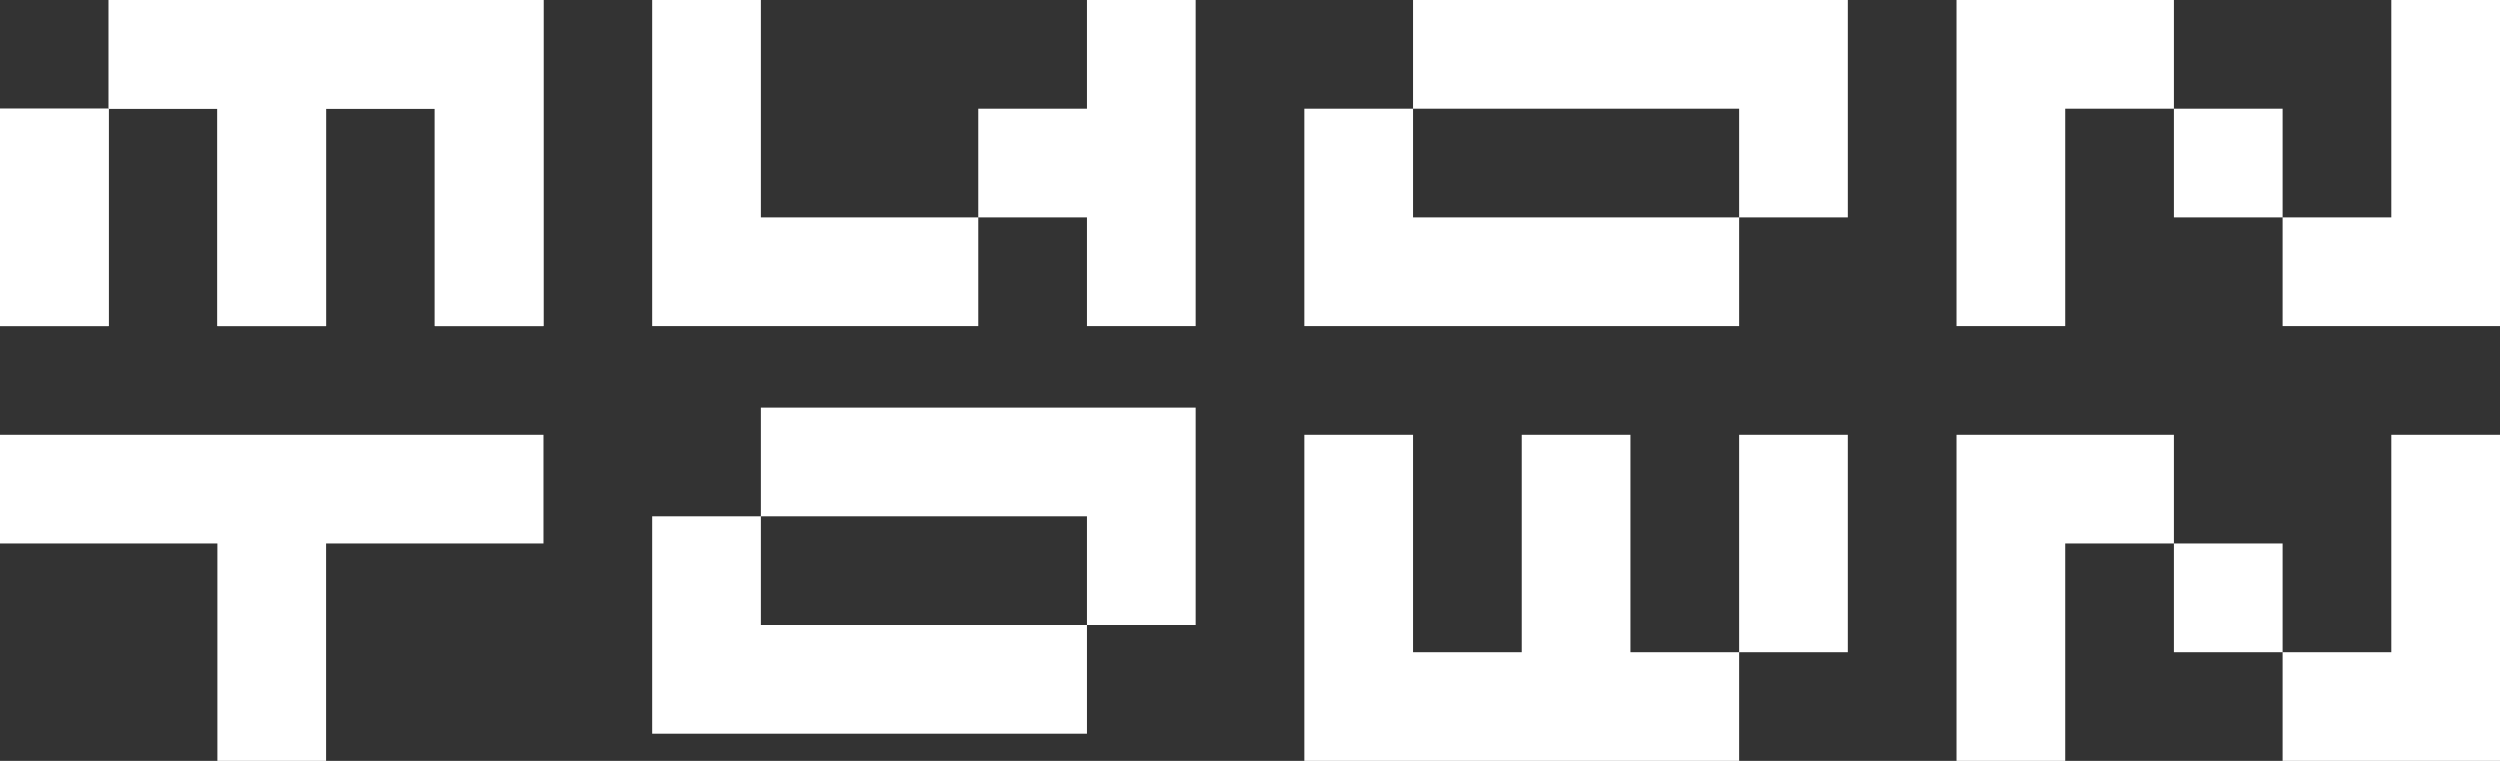
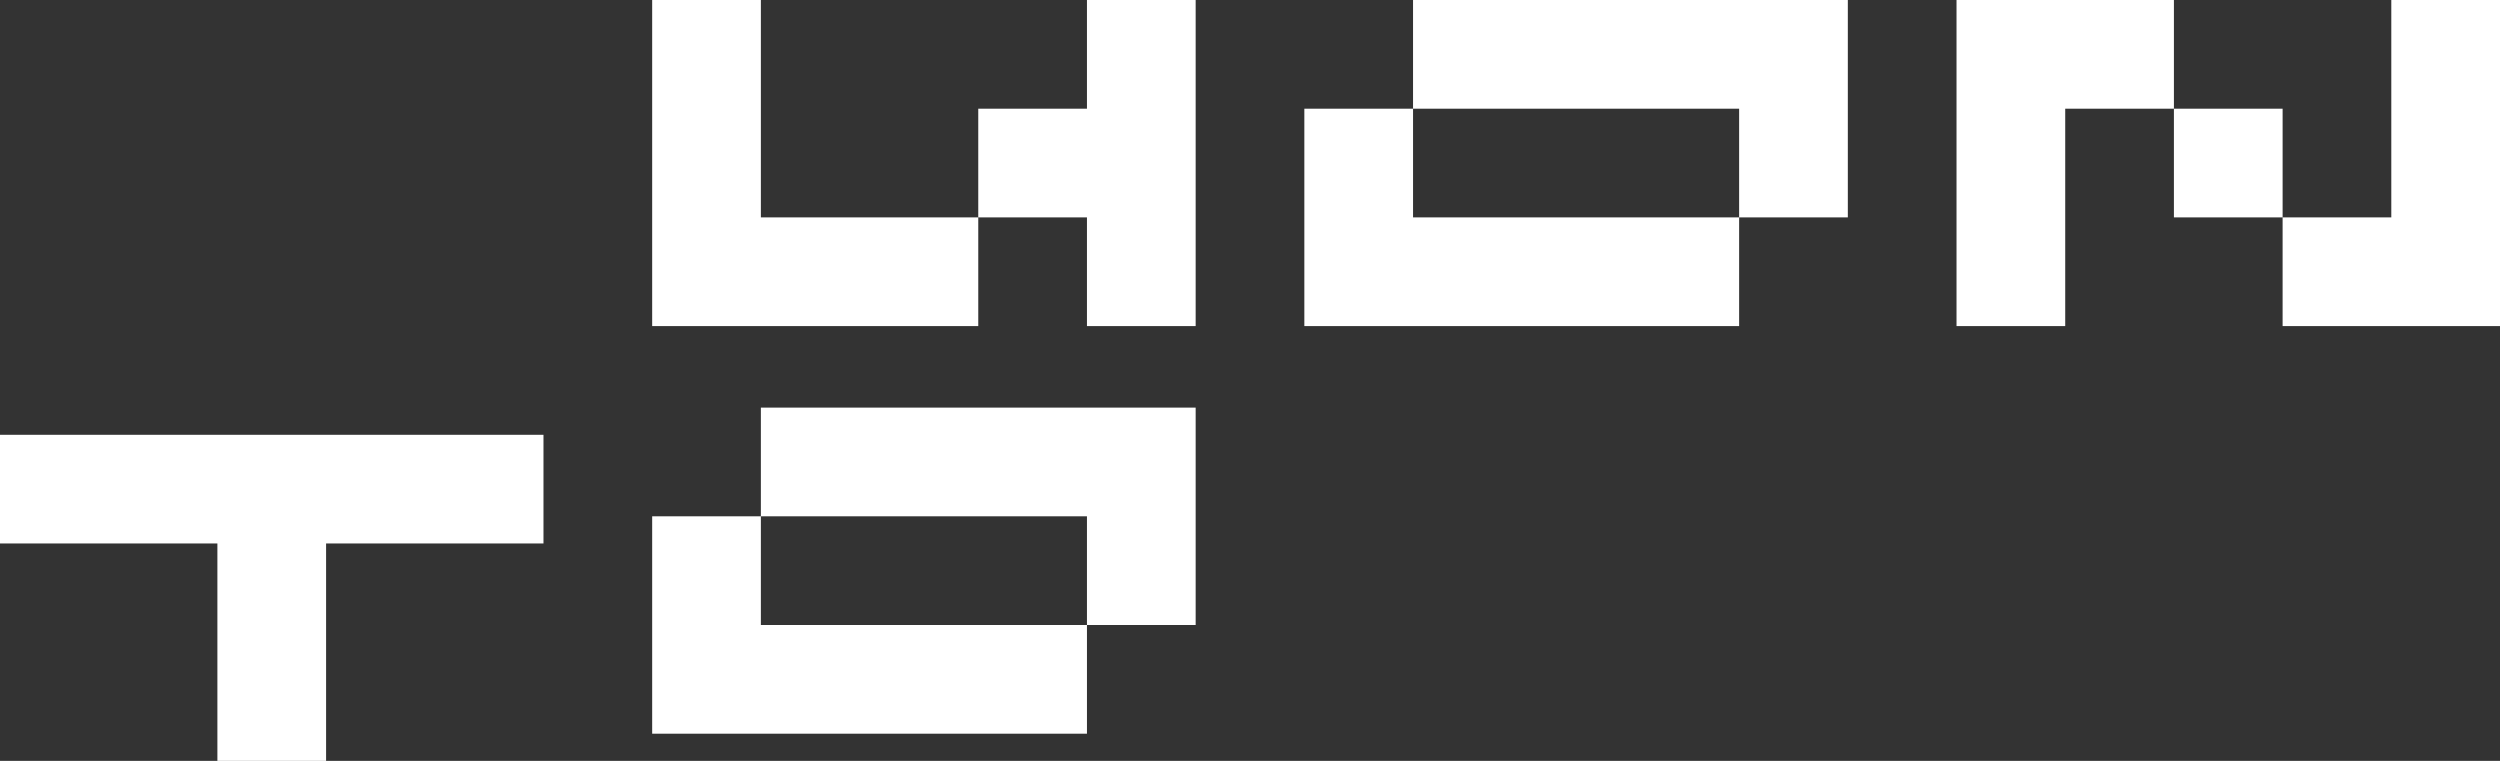
<svg xmlns="http://www.w3.org/2000/svg" width="92" height="28" viewBox="0 0 92 28" fill="none">
  <rect x="0" y="0" width="92" height="28" fill="#333333" stroke="none" />
  <path d="M28 0V8H36V4H40V0H44V12H40V8H36V12H24V0H28Z" fill="white" />
  <path d="M0 16H20V20H12V28H8V20H0V16Z" fill="white" />
-   <path d="M20 0H4V4H8V12H12V4H16V12H20V4V0Z" fill="white" />
-   <rect width="4" height="8" transform="matrix(-1 0 0 1 4 4)" fill="white" />
-   <path d="M20 0V12H16V4H12V12H8V4H4V12H0V4H4V0H20Z" fill="white" />
-   <path d="M48 28V16H52V24H56V16H60V24H64V16H68V24H64V28H48Z" fill="white" />
  <path d="M44 15V23H40V19H28V23H40V27H24V19H28V15H44Z" fill="white" />
  <path d="M68 0V8H64V4H52V8H64V12H48V4H52V0H68Z" fill="white" />
  <path d="M80 4H76V12H72V0H80V4ZM92 12H84V8H88V0H92V12ZM84 8H80V4H84V8Z" fill="white" />
-   <path d="M80 20H76V28H72V16H80V20ZM92 28H84V24H88V16H92V28ZM84 24H80V20H84V24Z" fill="white" />
</svg>